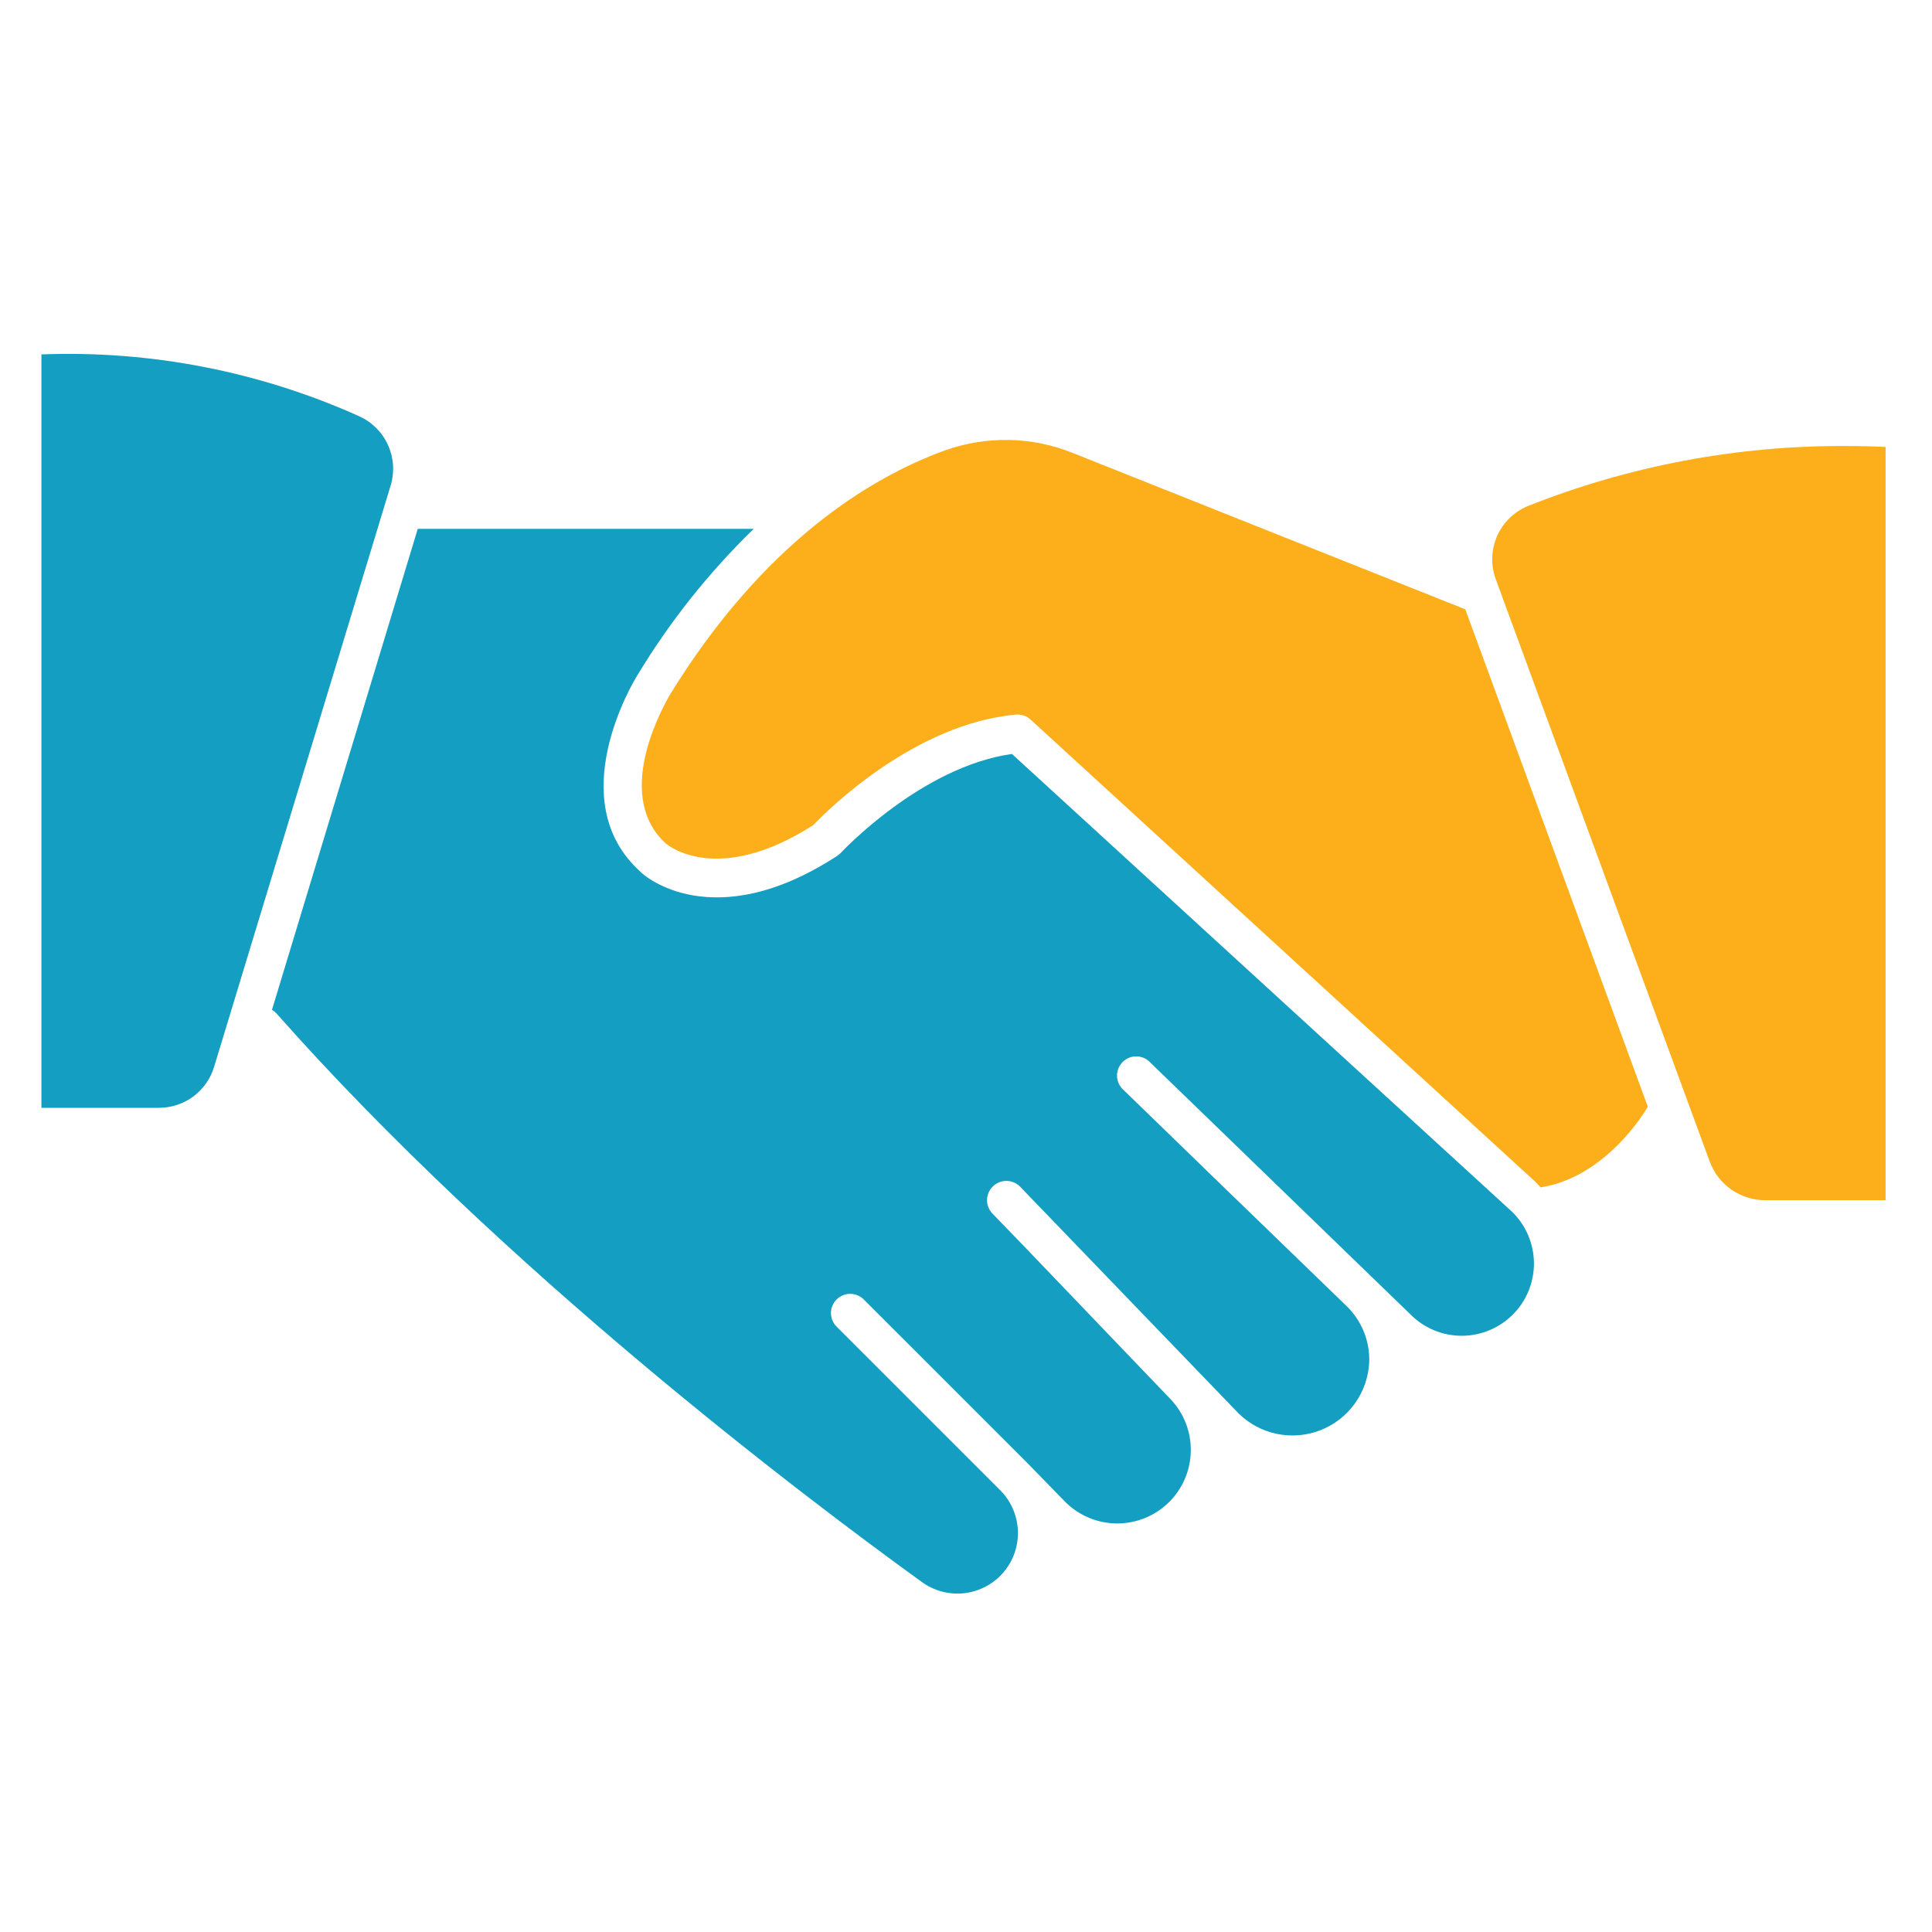
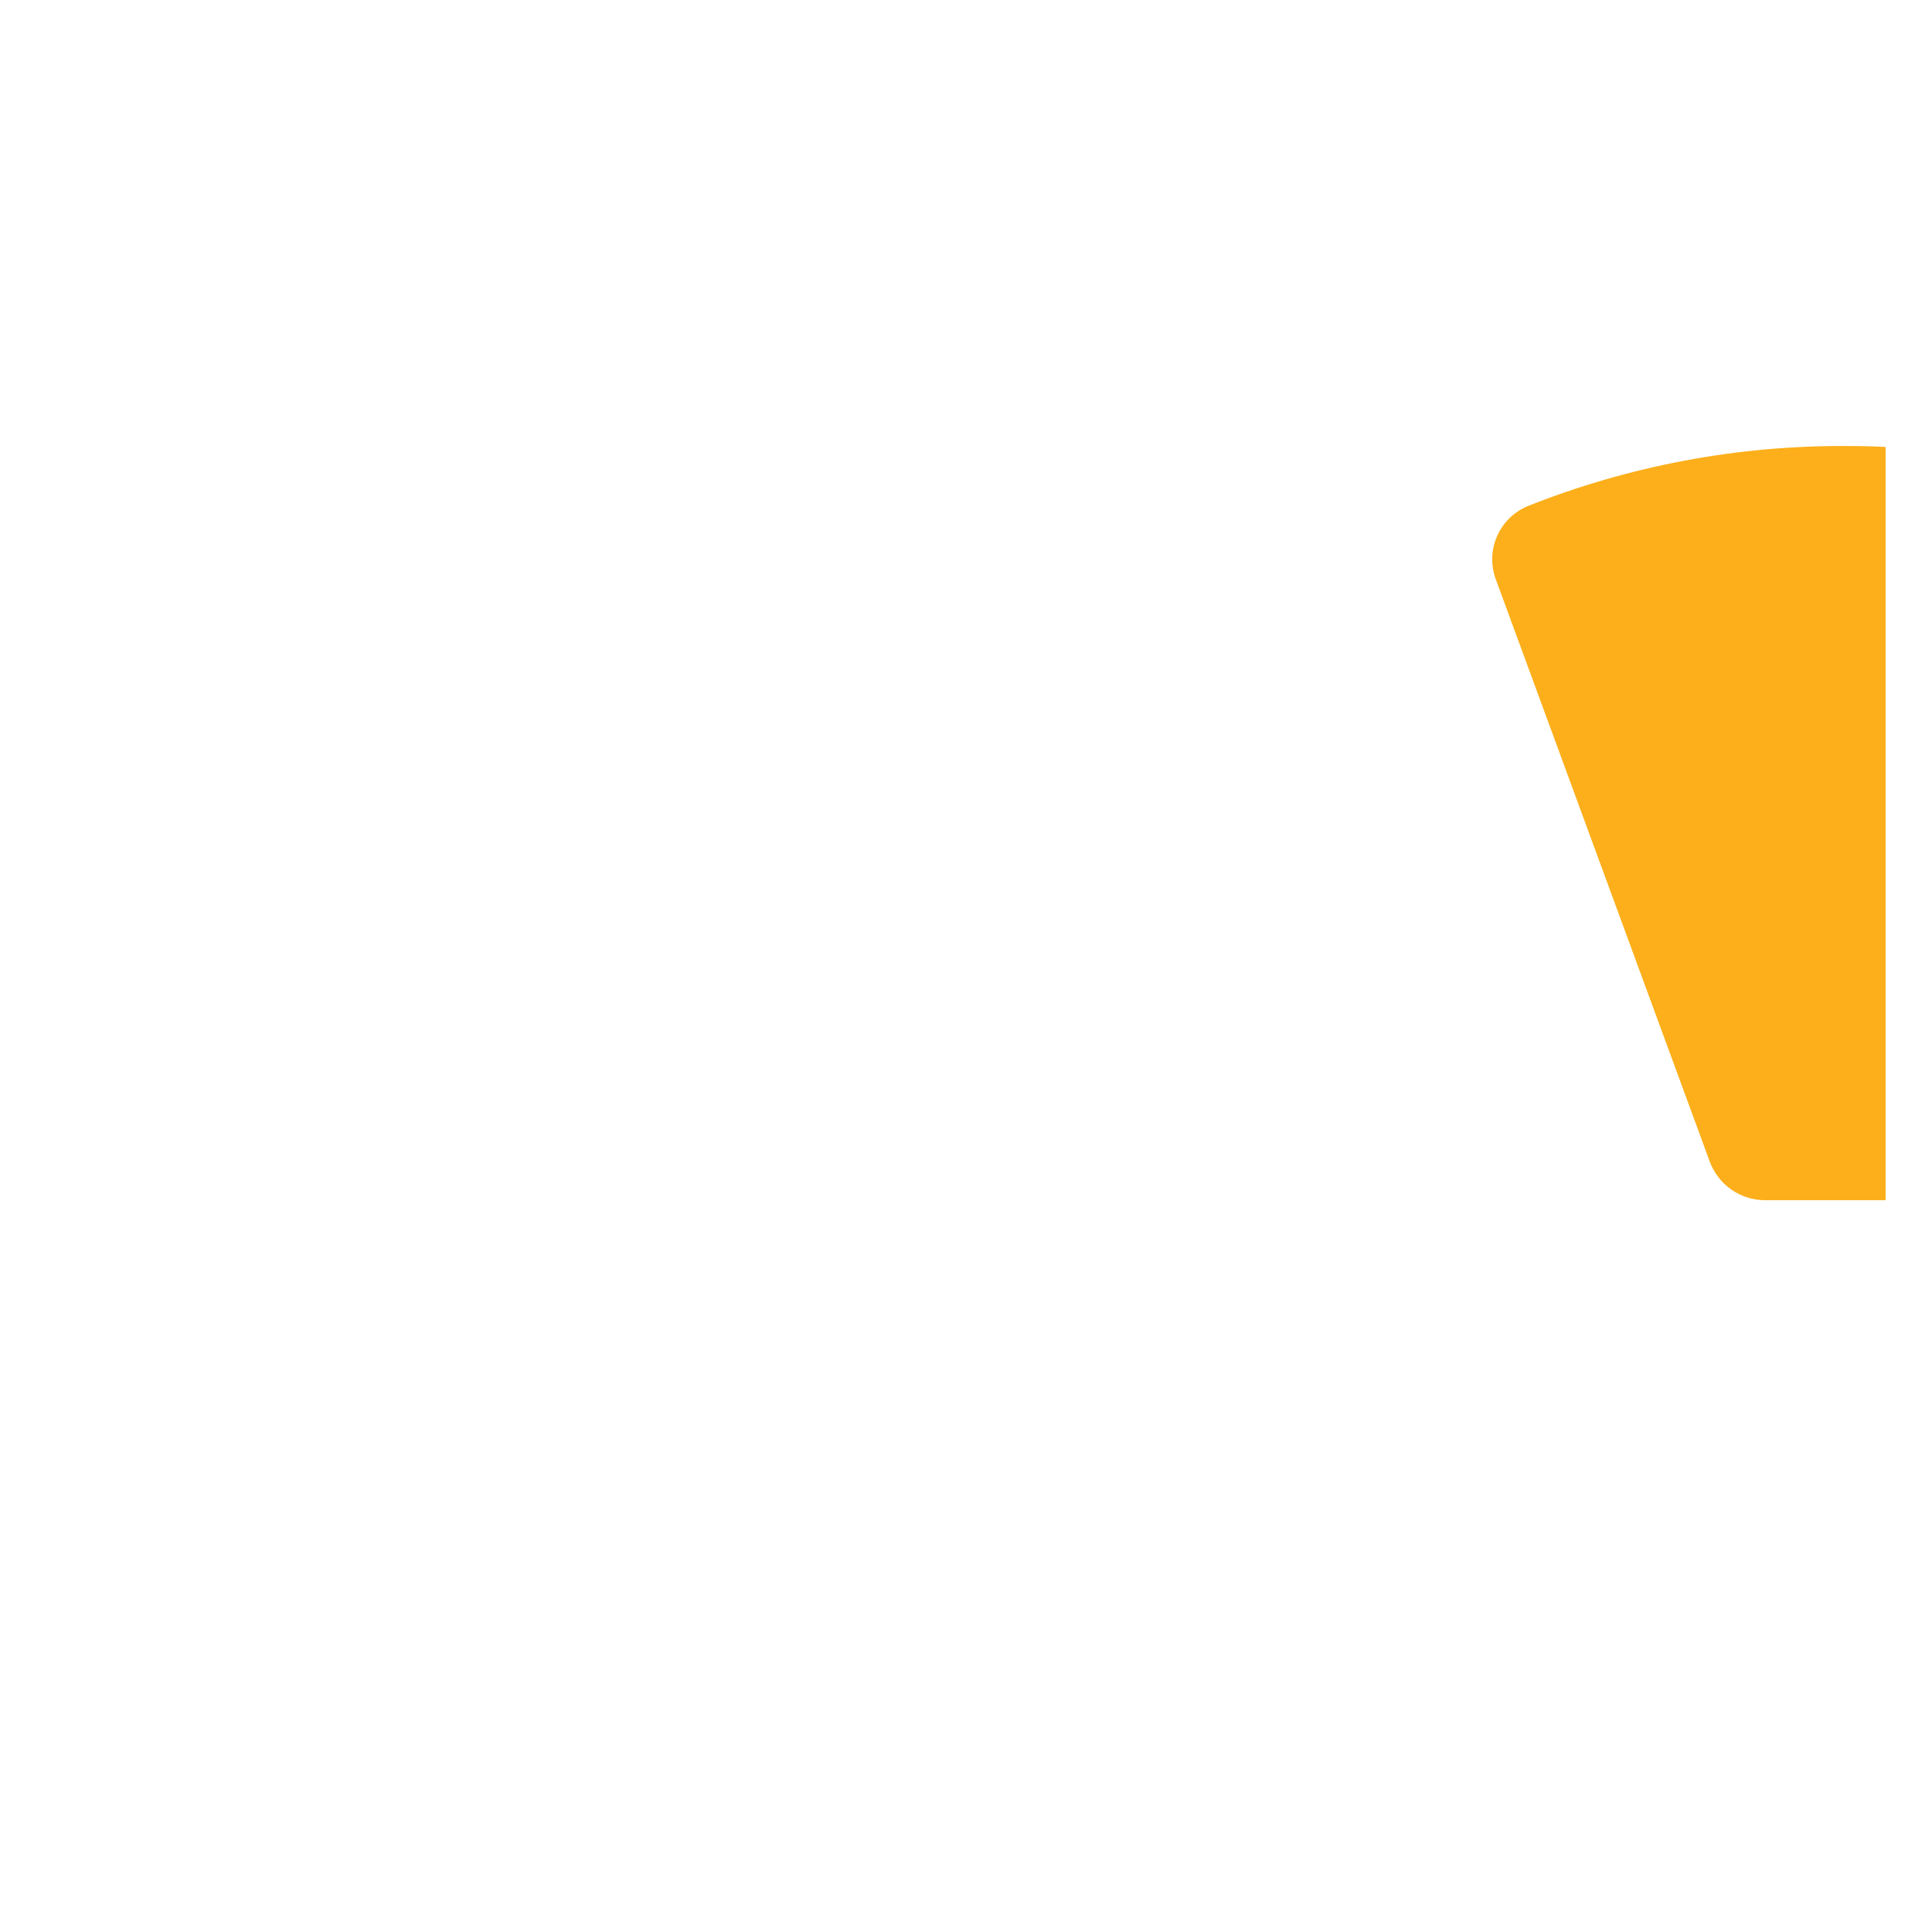
<svg xmlns="http://www.w3.org/2000/svg" width="65" height="65" viewBox="0 0 65 65" fill="none">
-   <path d="M34.045 25.366C30.982 25.799 28.306 28.675 28.28 28.701C28.242 28.741 28.198 28.776 28.151 28.805C23.989 31.506 21.643 29.451 21.546 29.328C18.883 26.93 21.326 22.91 21.43 22.742C22.52 20.93 23.841 19.265 25.359 17.792H14.055L9.15 33.975C9.203 34.004 9.251 34.041 9.292 34.085C16.906 42.694 27.014 50.333 31.001 53.215C31.416 53.522 31.932 53.66 32.445 53.601C32.958 53.541 33.429 53.29 33.763 52.897C34.097 52.503 34.27 51.998 34.245 51.482C34.221 50.967 34.002 50.479 33.632 50.119L28.145 44.632C28.024 44.511 27.957 44.347 27.957 44.177C27.957 44.006 28.024 43.842 28.145 43.721C28.205 43.66 28.276 43.612 28.355 43.58C28.434 43.547 28.518 43.53 28.604 43.53C28.689 43.53 28.773 43.547 28.852 43.58C28.931 43.612 29.002 43.66 29.062 43.721L31.984 46.642L34.569 49.227L35.861 50.552C36.325 51.004 36.947 51.256 37.594 51.255C38.242 51.253 38.863 50.998 39.324 50.544C39.786 50.09 40.051 49.474 40.063 48.826C40.076 48.179 39.834 47.553 39.39 47.082L34.355 41.827L33.399 40.839C33.338 40.779 33.29 40.707 33.258 40.628C33.225 40.55 33.208 40.465 33.208 40.38C33.208 40.294 33.225 40.21 33.258 40.131C33.29 40.052 33.338 39.981 33.399 39.921C33.459 39.86 33.531 39.812 33.609 39.779C33.688 39.747 33.773 39.73 33.858 39.73C33.943 39.73 34.028 39.747 34.106 39.779C34.185 39.812 34.257 39.86 34.317 39.921L41.665 47.547C42.021 47.899 42.471 48.141 42.962 48.242C43.452 48.343 43.961 48.299 44.427 48.117C44.893 47.934 45.296 47.62 45.587 47.212C45.878 46.805 46.045 46.322 46.066 45.822C46.077 45.469 46.014 45.118 45.88 44.792C45.746 44.466 45.546 44.172 45.291 43.928L40.883 39.662L37.813 36.683C37.745 36.626 37.689 36.555 37.649 36.476C37.609 36.396 37.587 36.309 37.582 36.22C37.577 36.132 37.591 36.043 37.622 35.959C37.654 35.876 37.702 35.8 37.764 35.736C37.826 35.672 37.9 35.622 37.983 35.588C38.065 35.555 38.154 35.538 38.243 35.541C38.332 35.543 38.419 35.563 38.5 35.601C38.581 35.638 38.653 35.692 38.712 35.759L47.437 44.206C47.665 44.441 47.939 44.627 48.242 44.753C48.545 44.88 48.87 44.943 49.198 44.941C49.526 44.938 49.85 44.869 50.151 44.737C50.451 44.606 50.722 44.415 50.947 44.176C51.172 43.938 51.346 43.656 51.459 43.348C51.572 43.04 51.621 42.712 51.605 42.385C51.587 42.057 51.504 41.736 51.36 41.442C51.216 41.147 51.013 40.885 50.765 40.671L34.045 25.366Z" fill="#149EC2" />
-   <path d="M12.084 14.004C8.729 12.496 5.07 11.784 1.394 11.923V37.271H5.343C5.765 37.272 6.175 37.136 6.512 36.883C6.849 36.629 7.095 36.273 7.211 35.868L13.144 16.331C13.28 15.88 13.247 15.396 13.052 14.968C12.857 14.54 12.513 14.197 12.084 14.004Z" fill="#149EC2" />
-   <path d="M36.139 15.258C34.745 14.684 33.188 14.65 31.77 15.161C29.295 16.066 25.682 18.238 22.509 23.421C22.509 23.46 20.525 26.652 22.393 28.372C22.457 28.43 24.125 29.826 27.356 27.764C27.822 27.279 30.736 24.358 34.181 24.041C34.27 24.034 34.36 24.045 34.444 24.074C34.529 24.103 34.606 24.149 34.672 24.209L51.612 39.72C51.689 39.791 51.76 39.869 51.831 39.947C53.77 39.649 55.063 37.878 55.438 37.232L49.298 20.5L36.139 15.258Z" fill="#FCAF1B" />
  <path d="M62.146 15.006C58.46 14.982 54.803 15.671 51.379 17.035C50.918 17.233 50.552 17.601 50.357 18.062C50.162 18.524 50.153 19.043 50.332 19.511L57.525 39.087C57.666 39.465 57.918 39.791 58.248 40.021C58.578 40.252 58.971 40.377 59.374 40.38H63.439V15.038C63.116 15.019 62.67 15.006 62.146 15.006Z" fill="#FCAF1B" />
</svg>